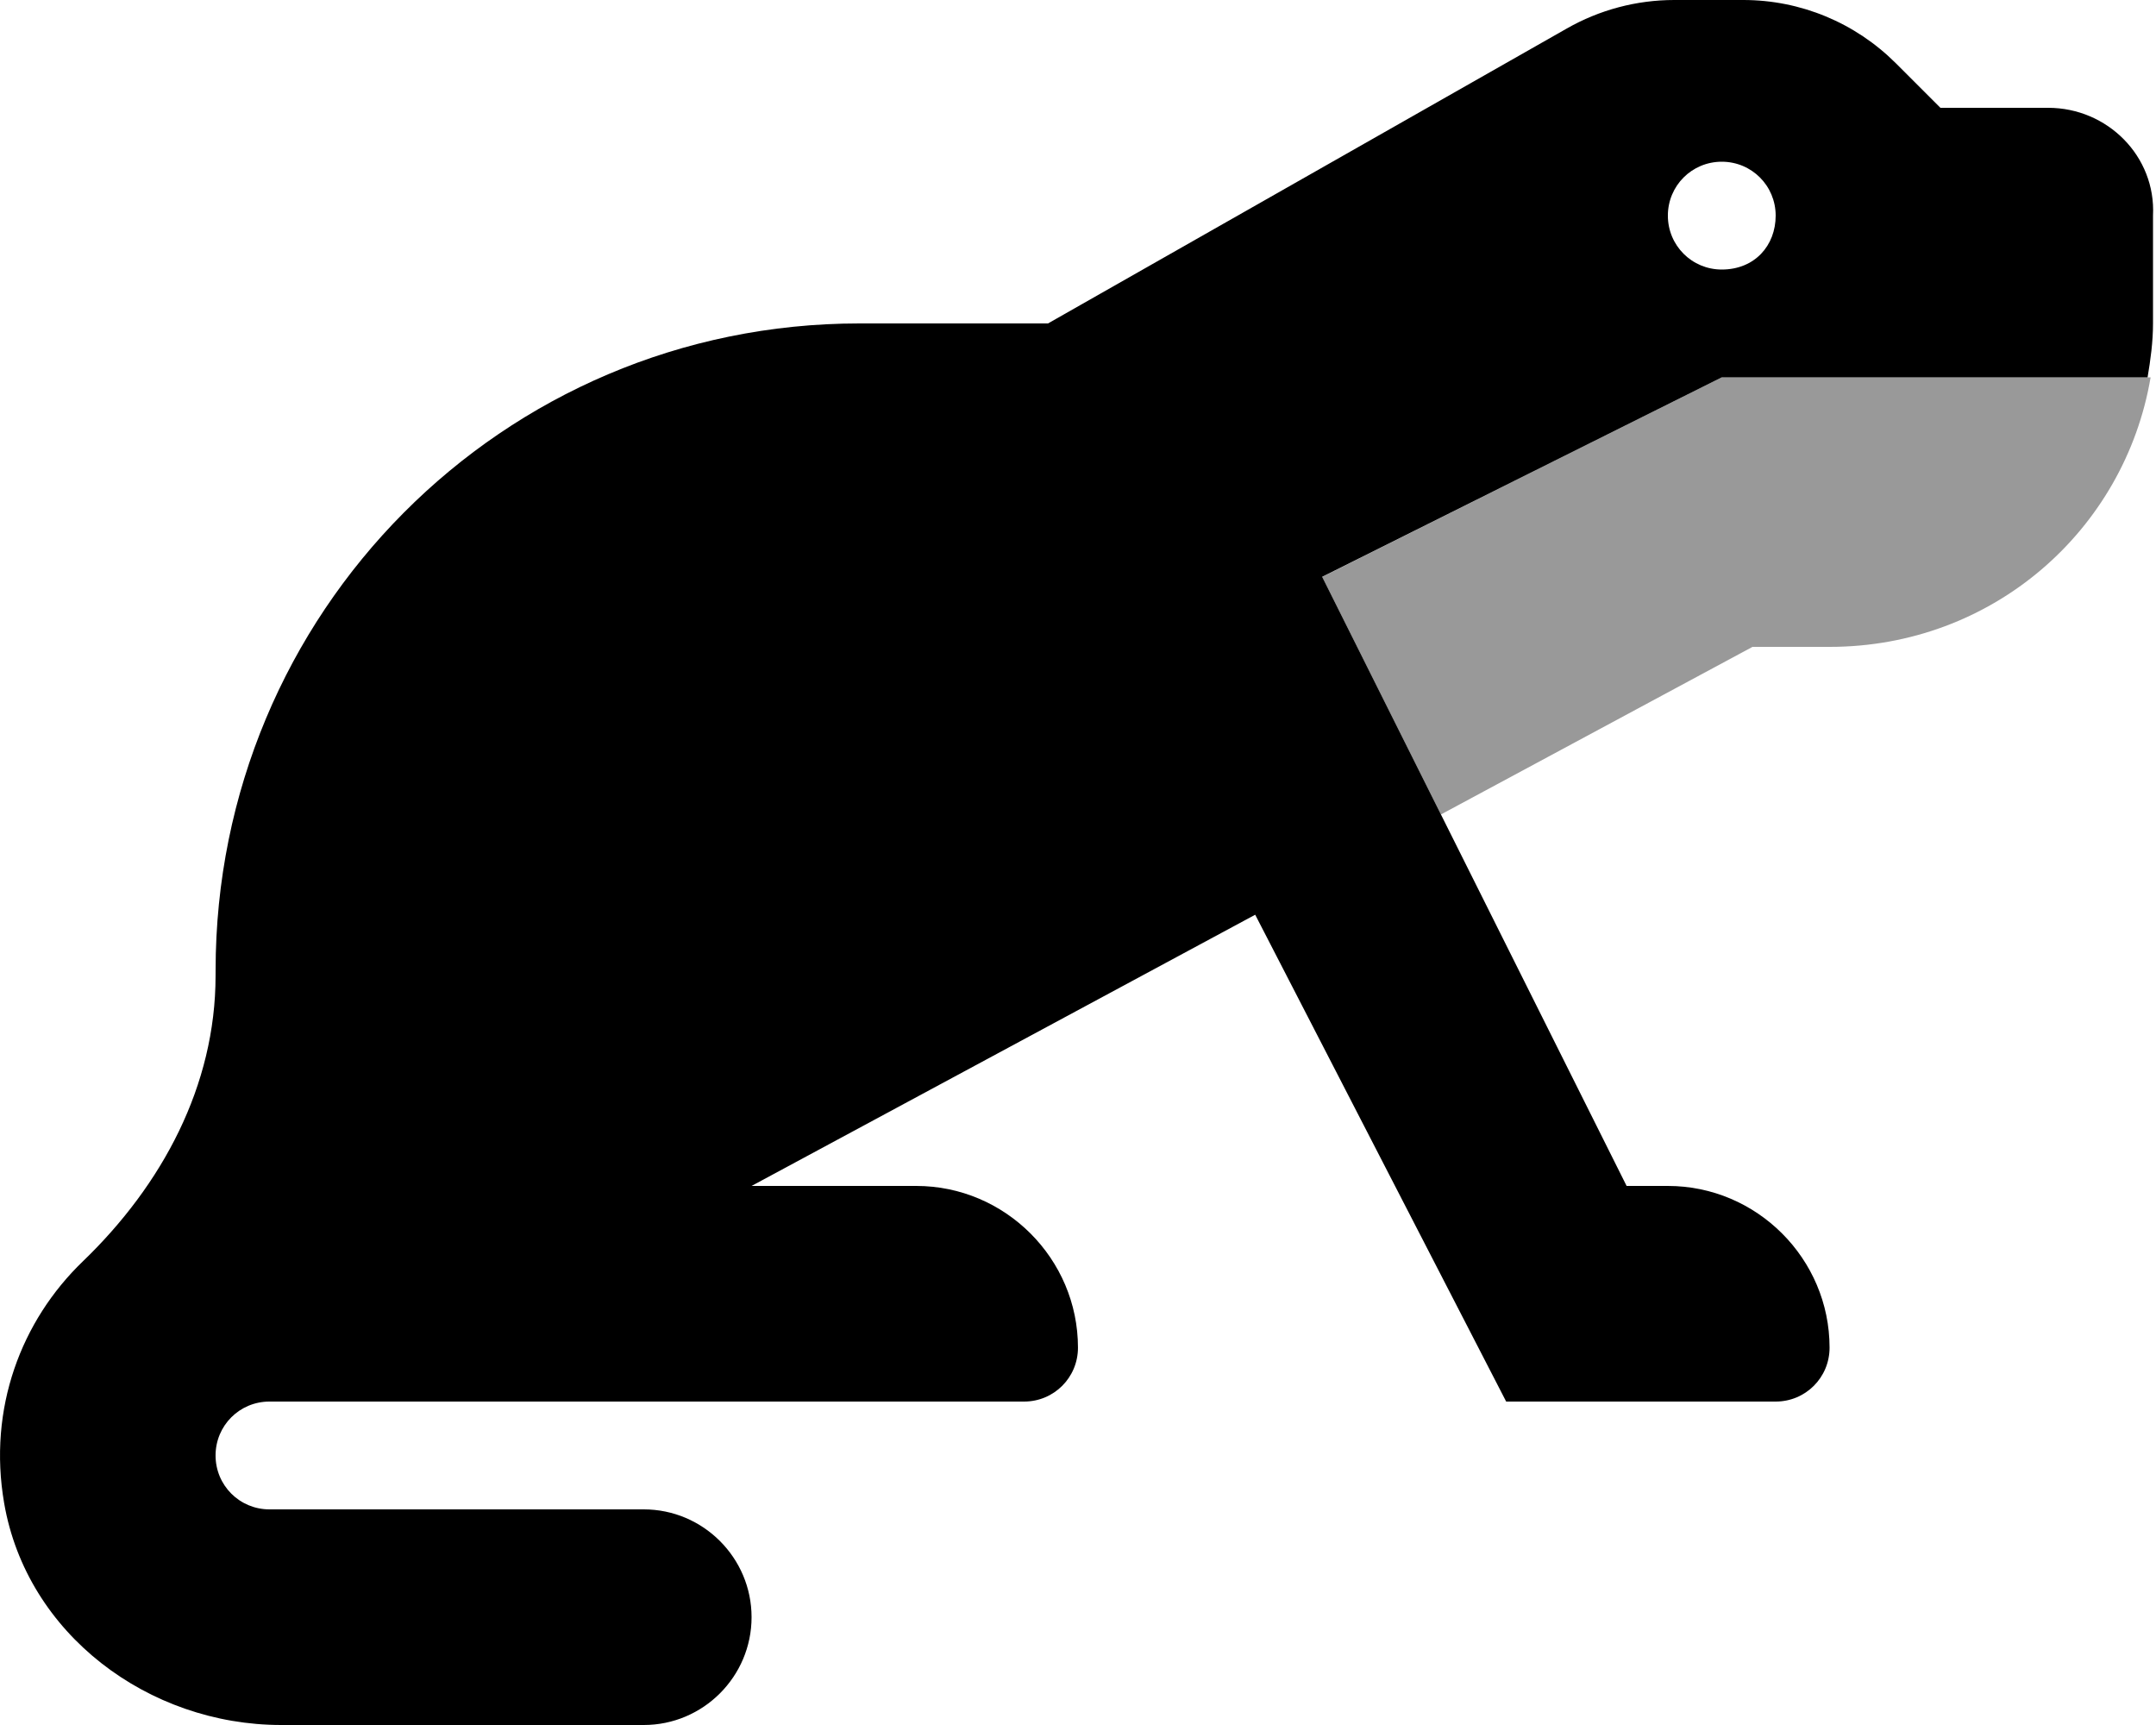
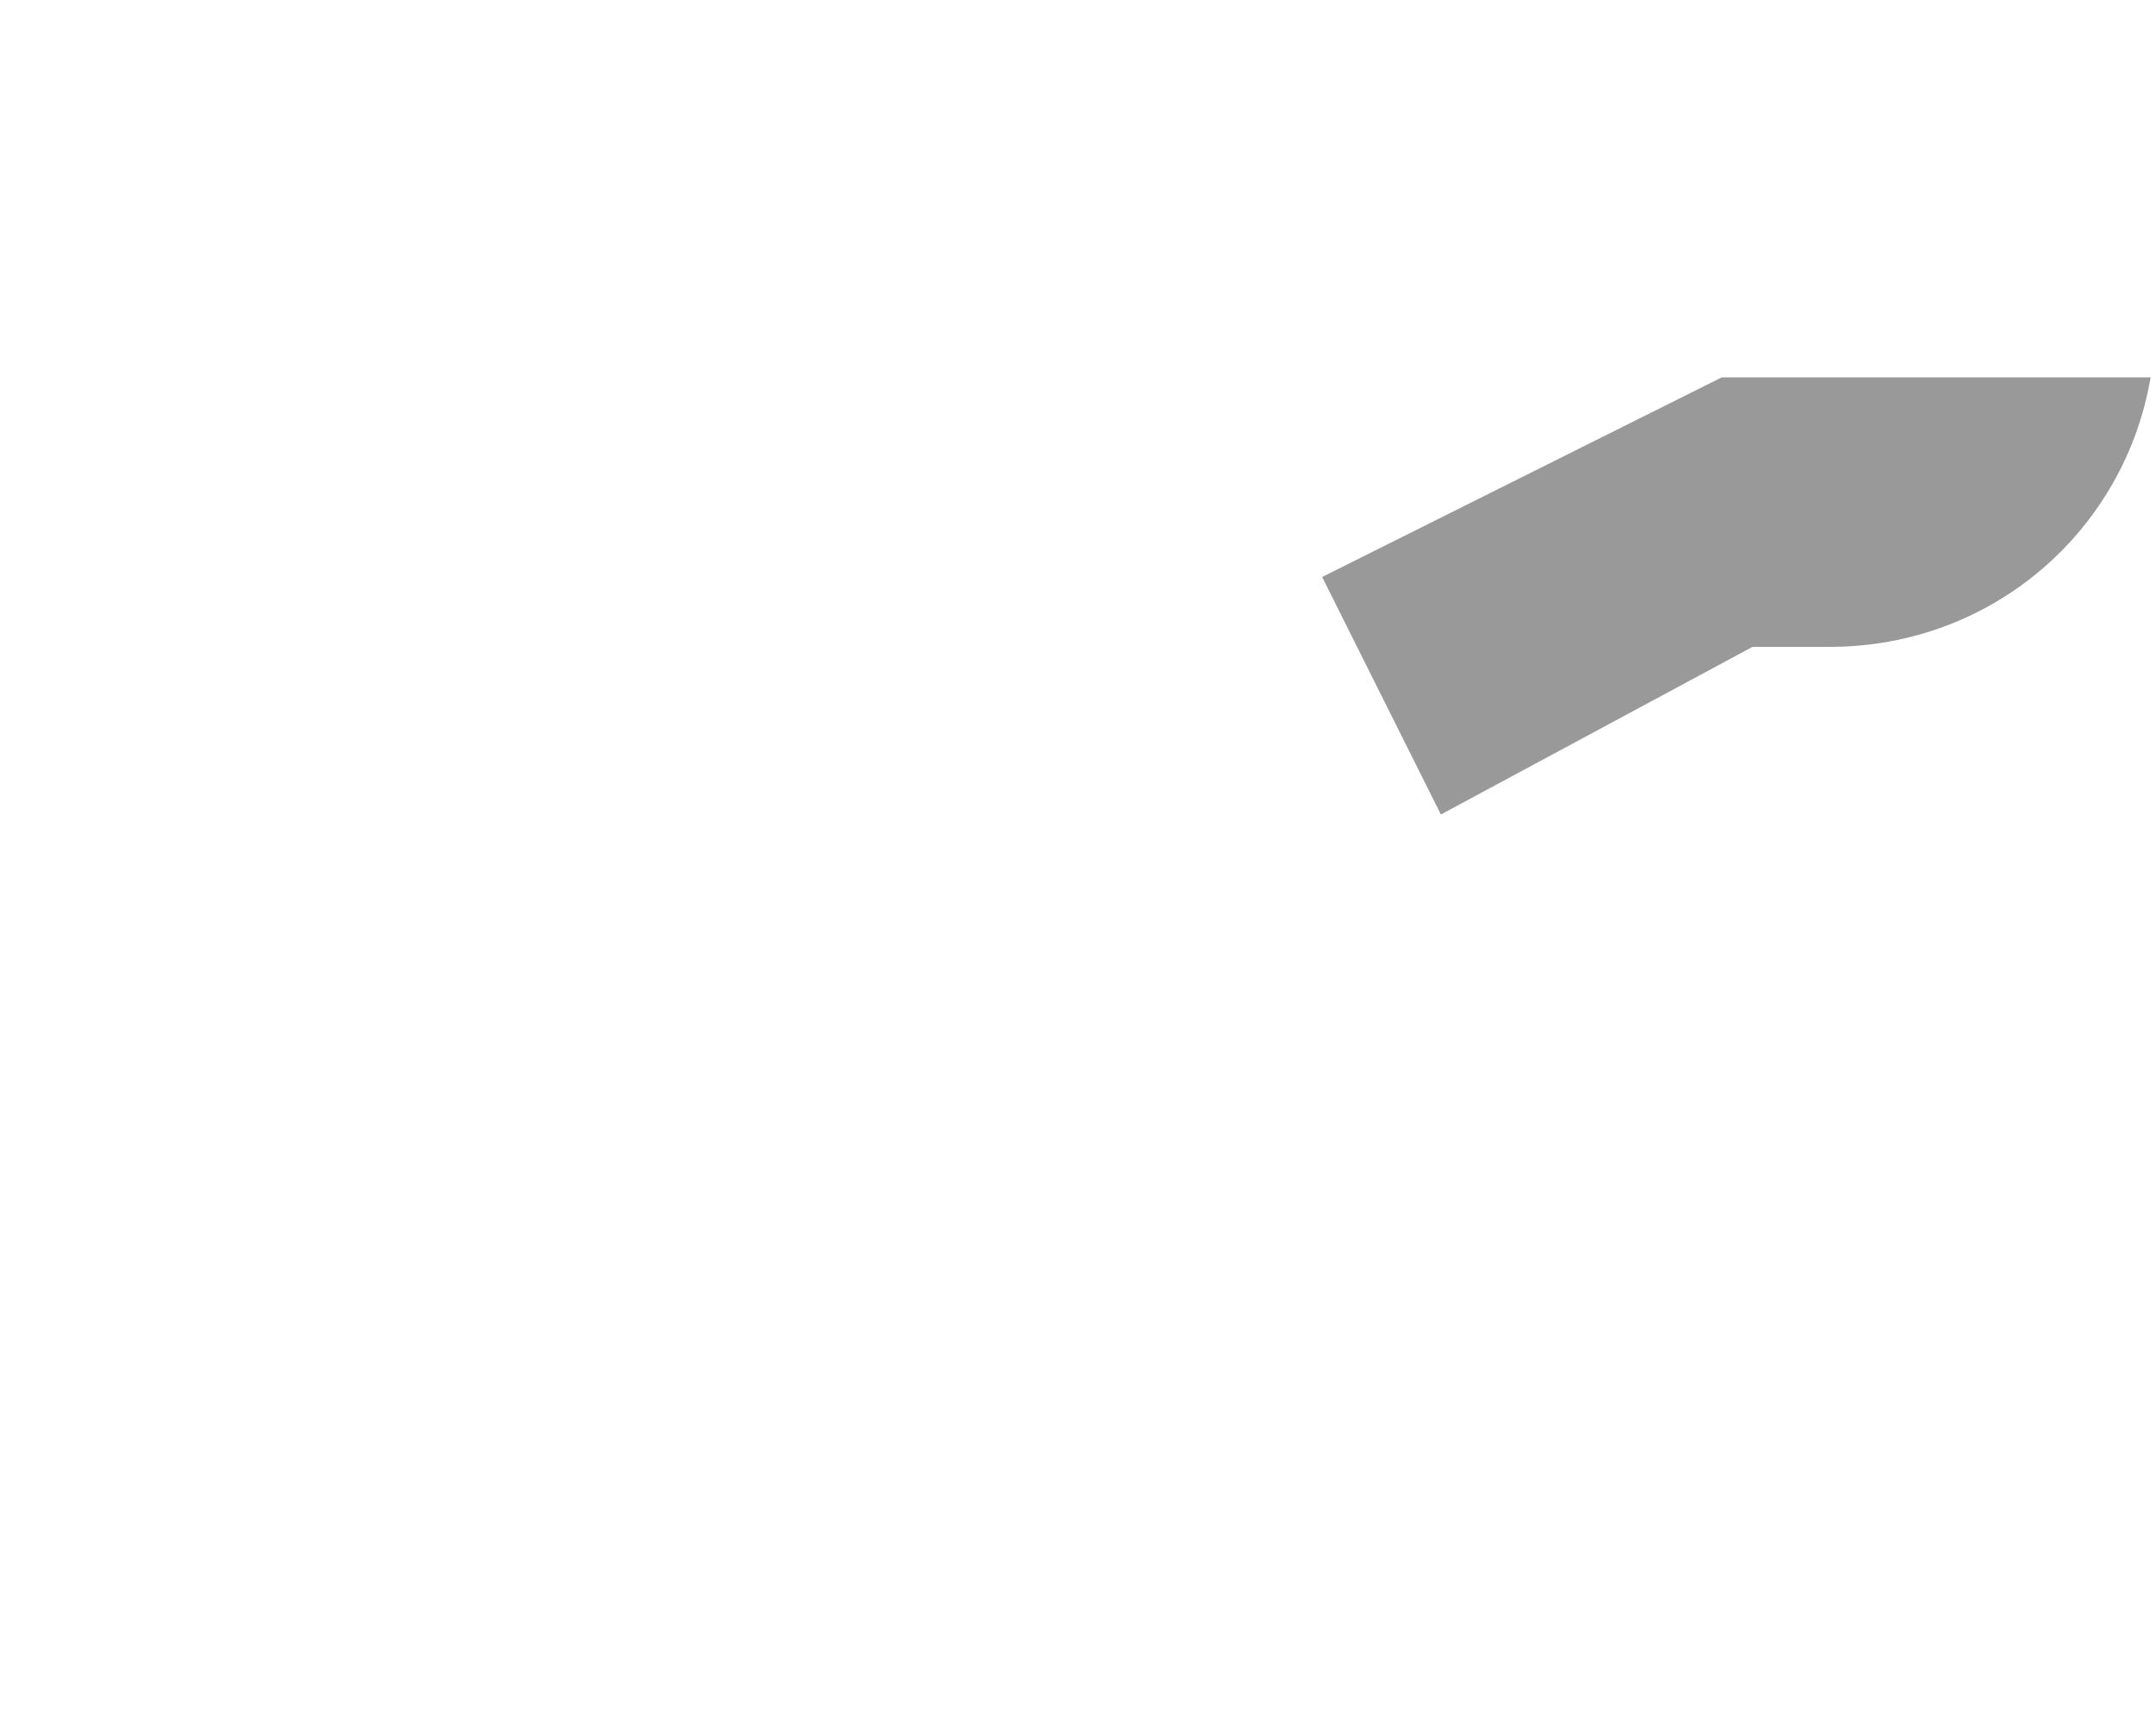
<svg xmlns="http://www.w3.org/2000/svg" viewBox="0 0 640 512">
  <defs>
    <style>.fa-secondary{opacity:.4}</style>
  </defs>
-   <path class="fa-primary" d="M608 32h-32l-13.26-13.26C550.7 6.74 534.5 0 517.5 0h-20.5c-11.21 0-22.22 2.926-31.95 8.489L311.1 96H255.1c-106 0-191.1 85.96-191.1 192L63.99 289.6c0 32.69-15.86 62.12-39.4 84.79c-18.29 17.61-28.21 43.61-23.36 71.75C7.918 485 44.06 512 83.49 512H191.1c17.63 0 32-14.38 32-32s-14.38-32-32-32H79.99c-8.875 0-16-7.125-16-16S71.12 416 79.99 416h224c8.875 0 16-7.125 16-16c0-26.4-21.6-48-48-48H223.1l149.5-80.5L447.1 416h80c8.875 0 16-7.125 16-16c0-26.4-21.6-48-48-48h-12.25l-90.38-180.8L511.1 112h126.4c.883-5.23 1.613-10.52 1.613-16l0-32C640 46.4 625.6 32 608 32zM511.1 80c-8.875 0-16-7.125-16-16s7.126-16 16-16c8.875 0 16 7.125 16 16S520.9 80 511.1 80z" />
  <path class="fa-secondary" d="M638.4 112C630.7 157.4 591.5 192 543.1 192h-22.88l-92.5 49.75l-35.25-70.5L511.1 112H638.4z" />
</svg>